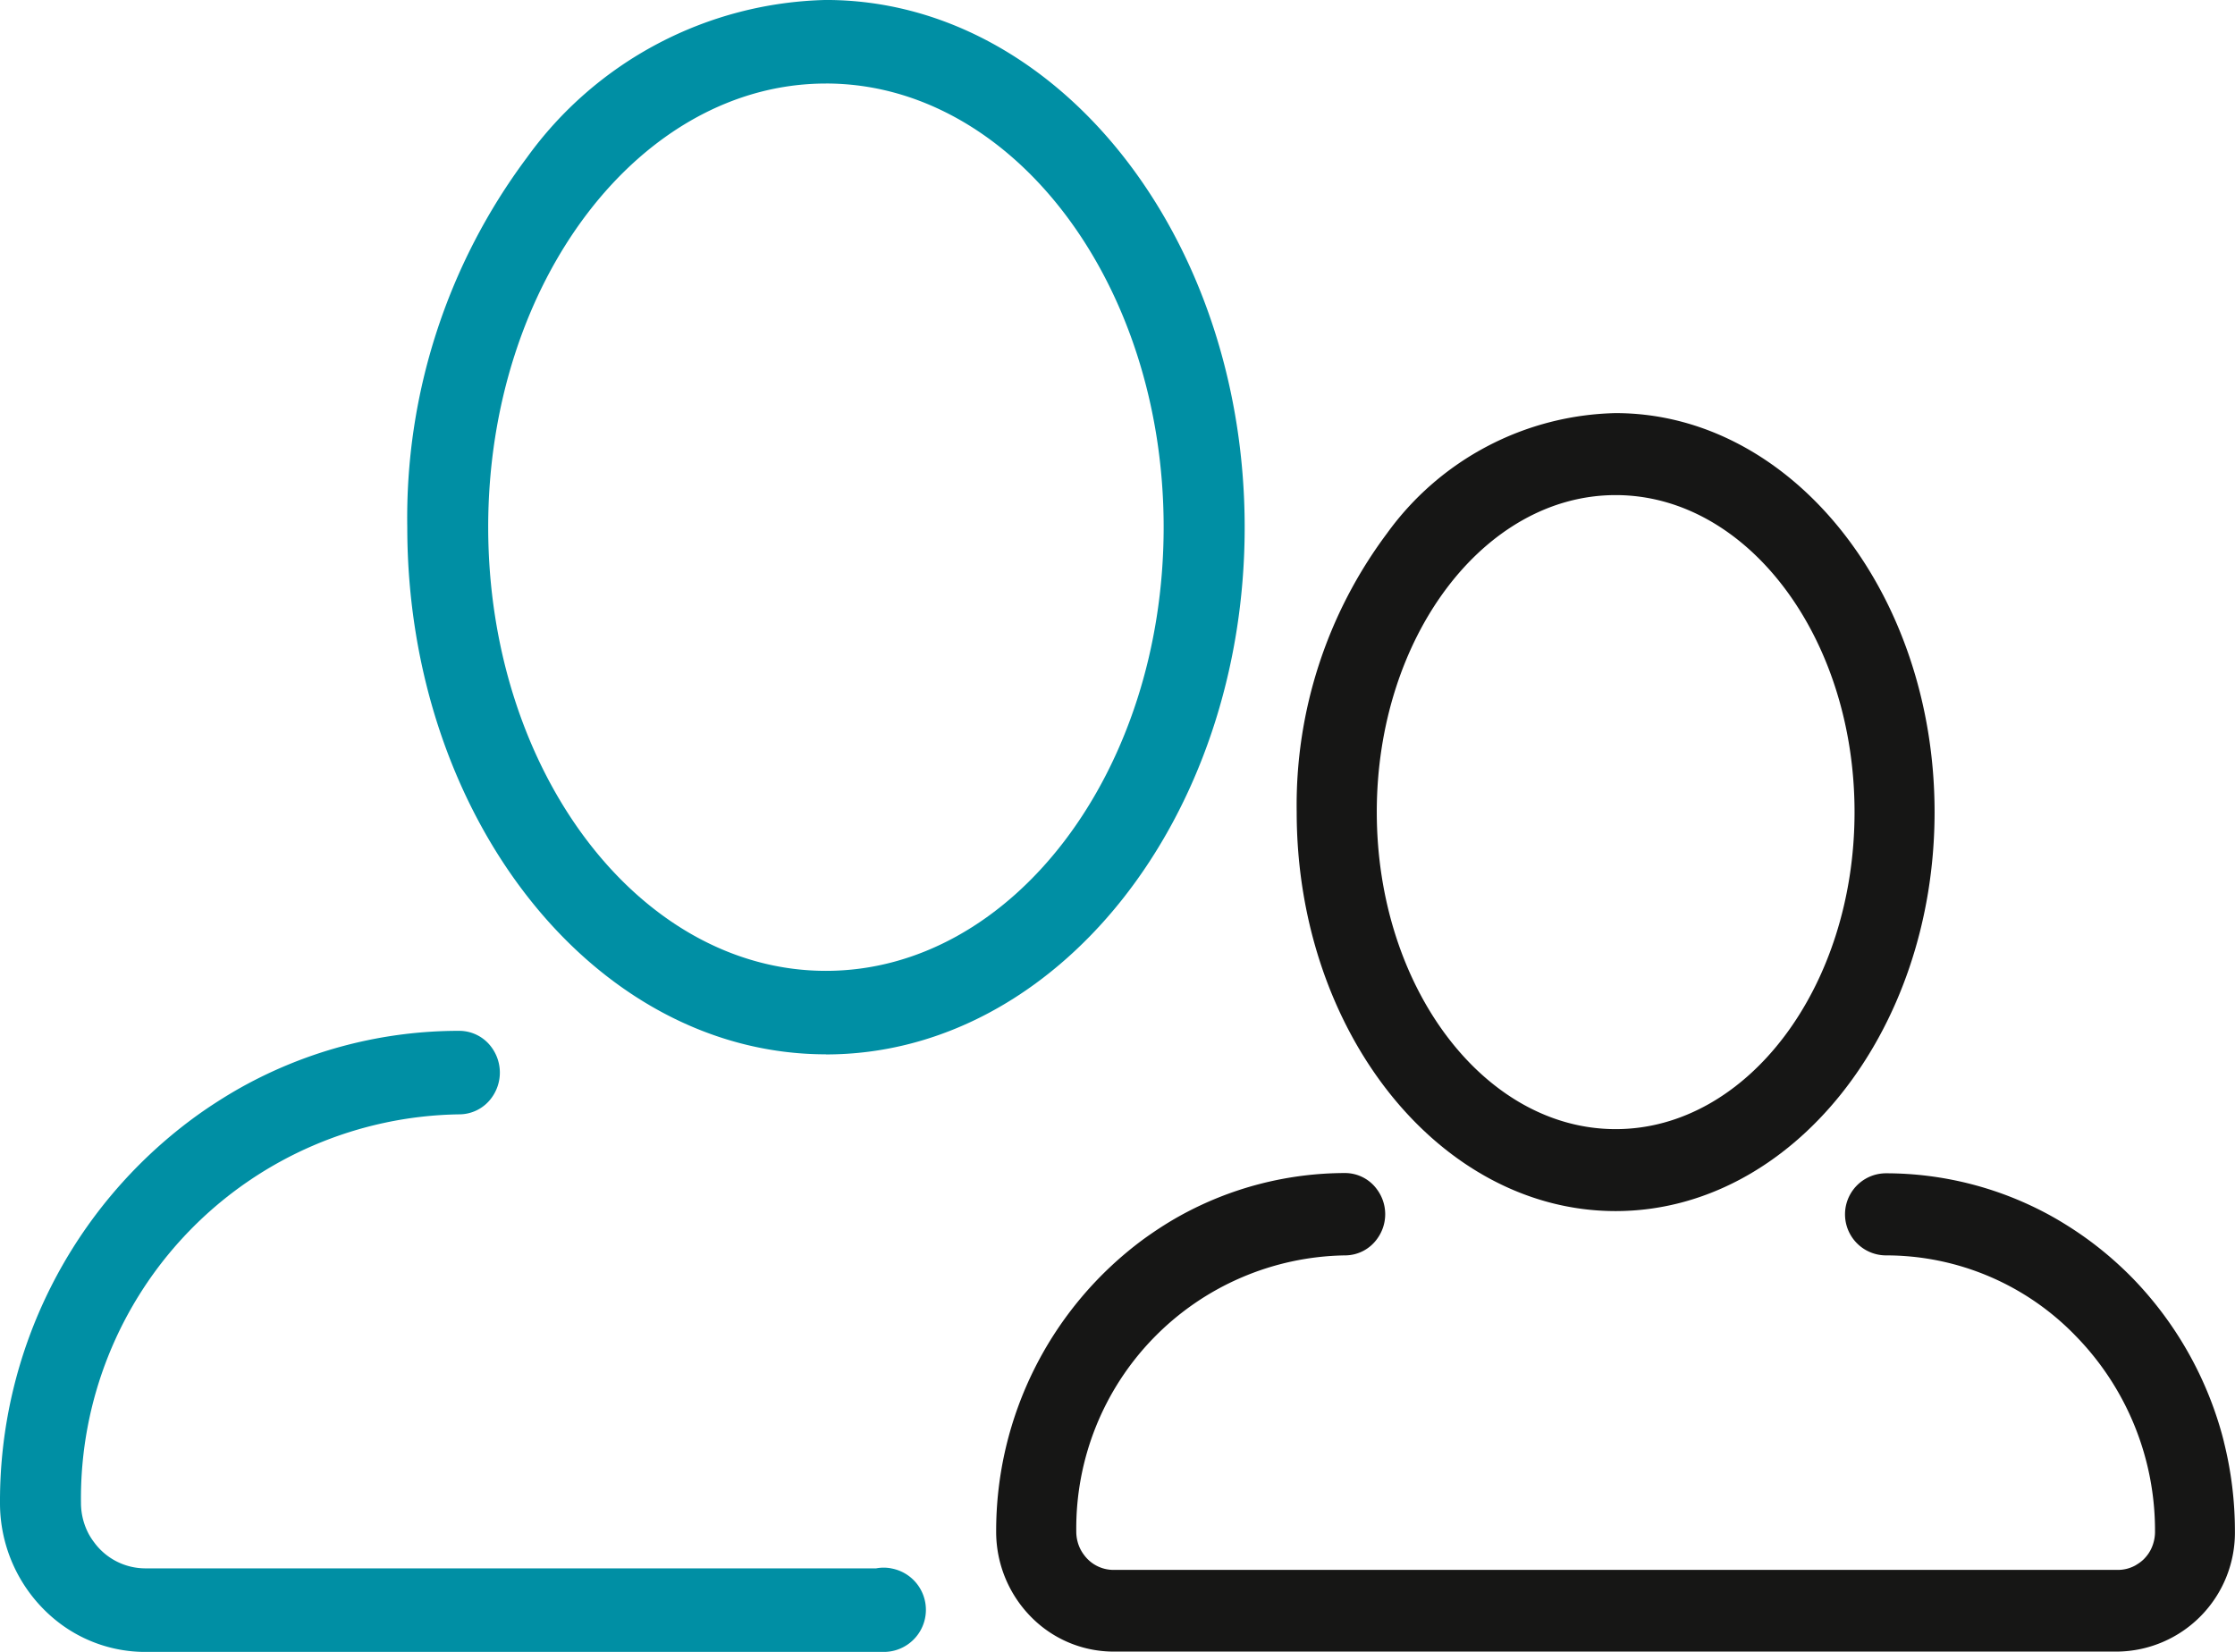
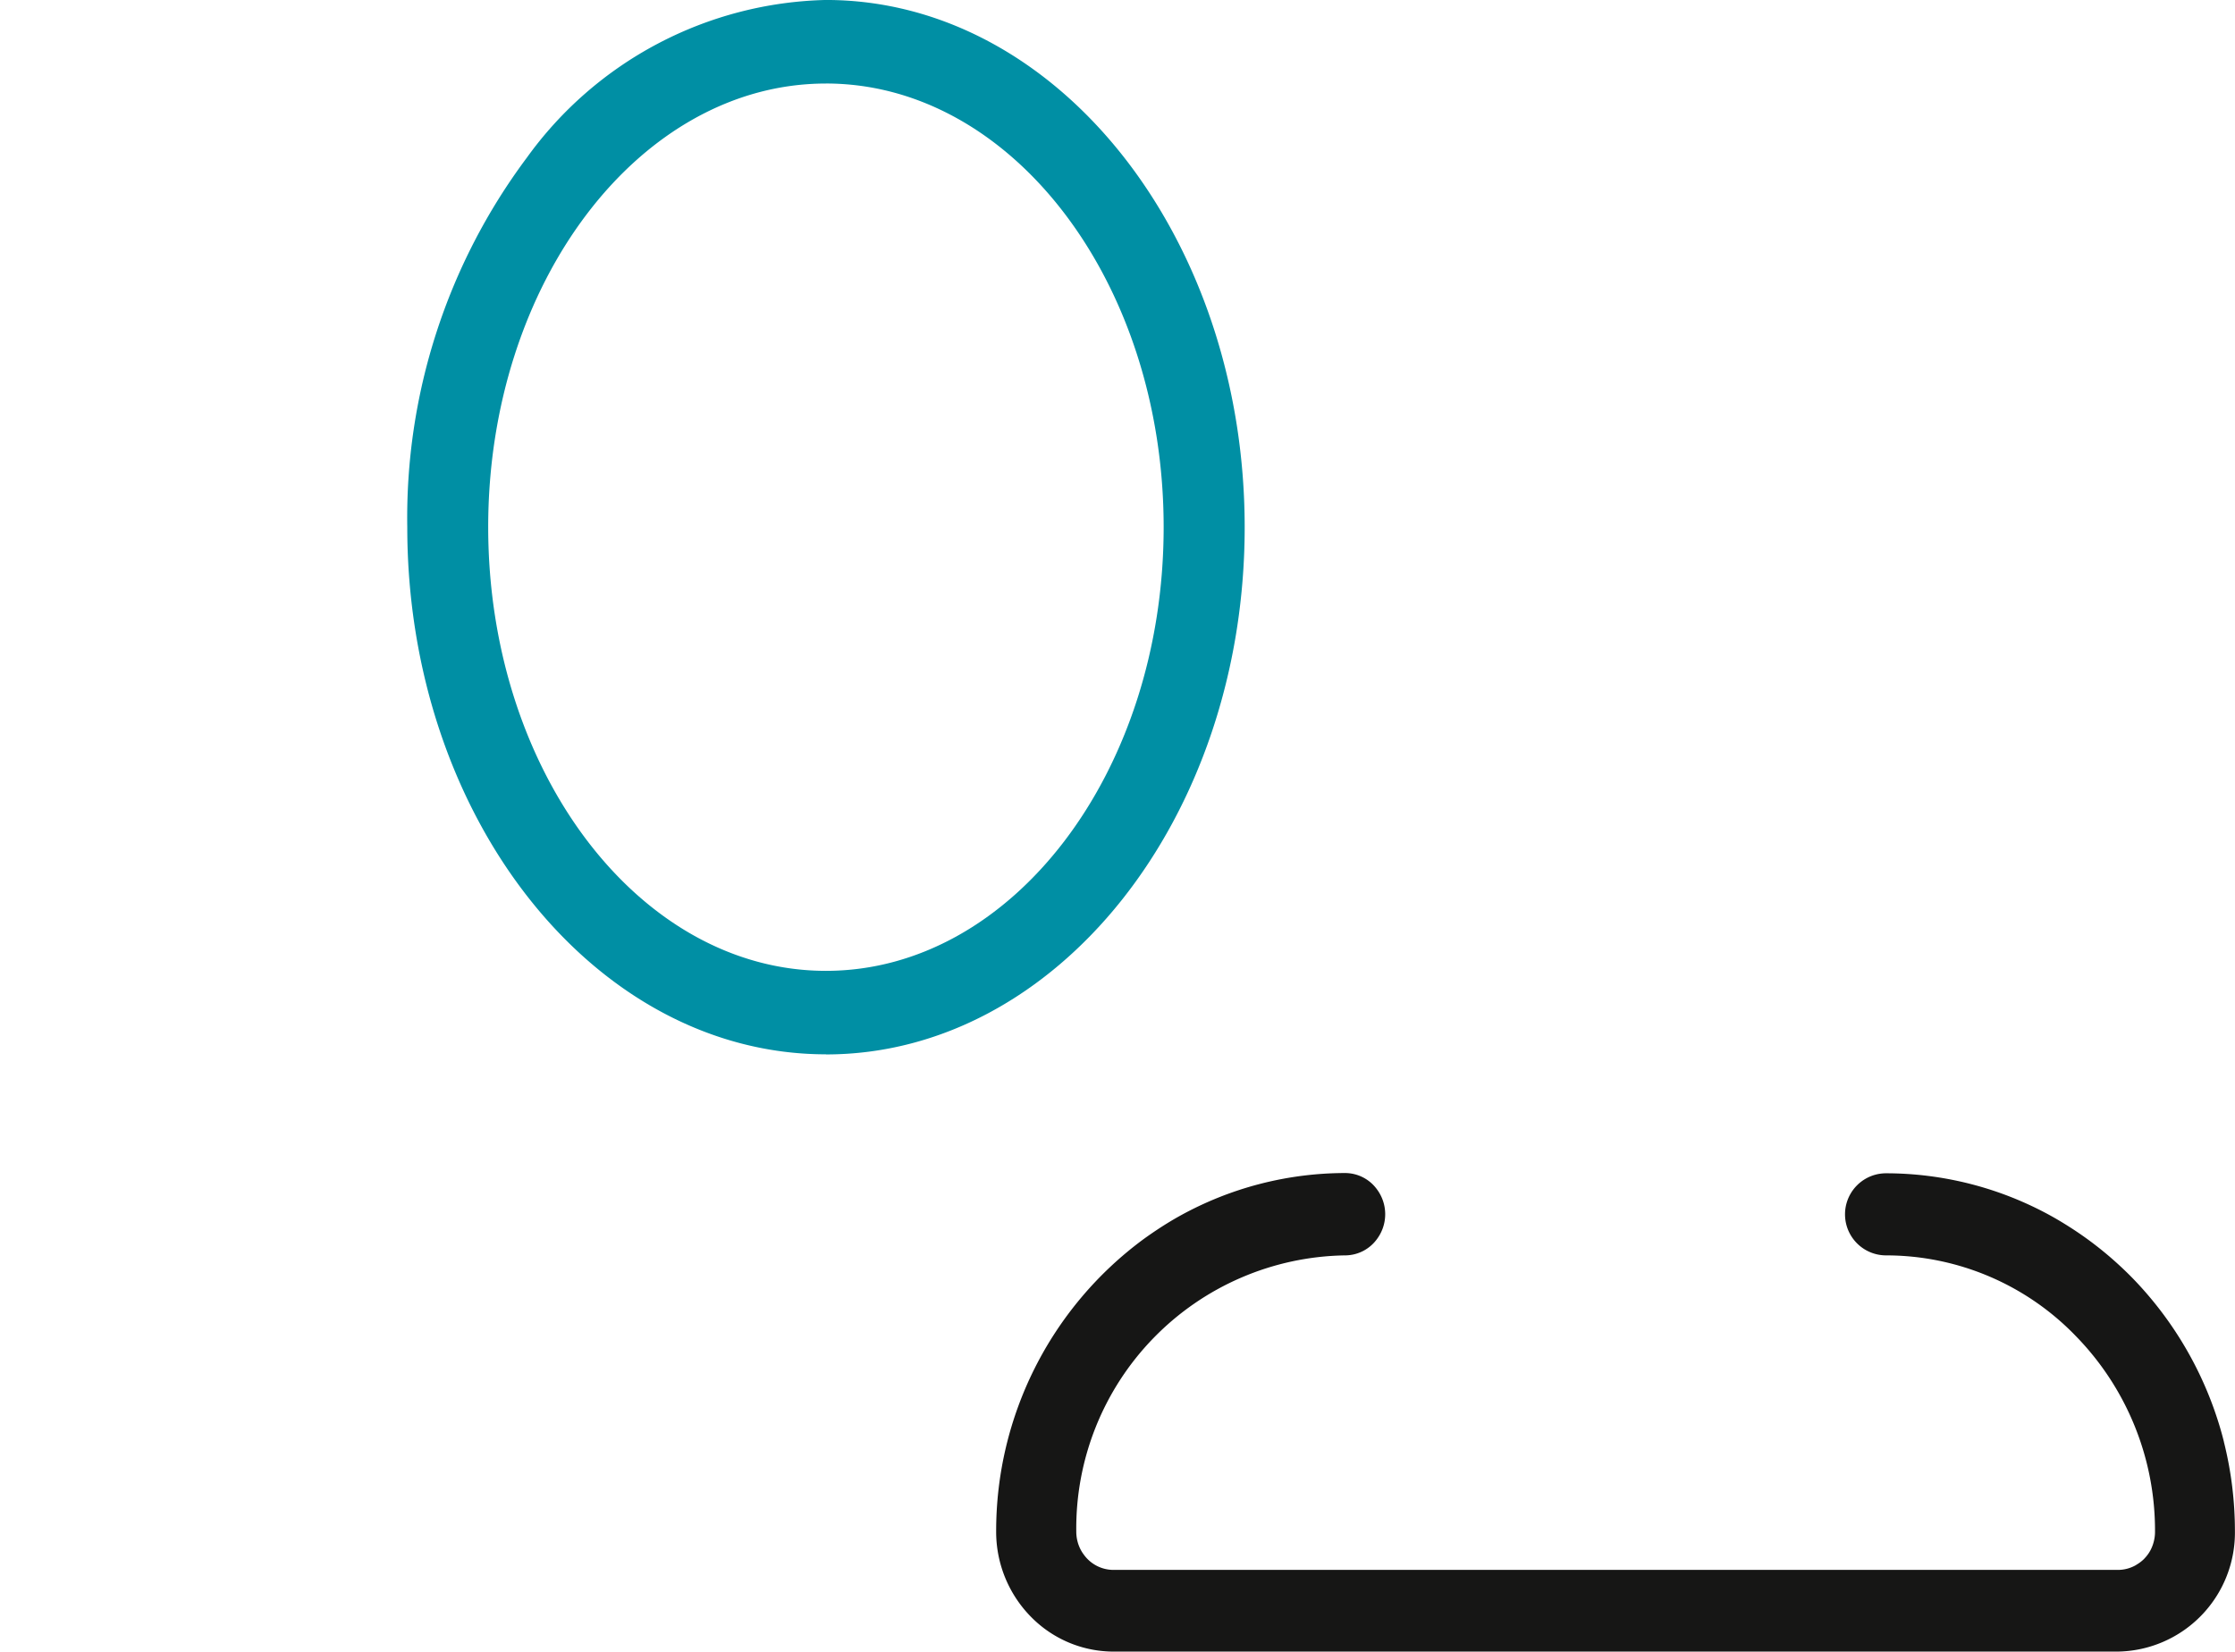
<svg xmlns="http://www.w3.org/2000/svg" id="Groupe_7661" data-name="Groupe 7661" width="81.174" height="60" viewBox="0 0 81.174 60">
  <defs>
    <clipPath id="clip-path">
      <path id="Tracé_32839" data-name="Tracé 32839" d="M0,0H81.174V60H0Z" fill="none" />
    </clipPath>
  </defs>
  <g id="Groupe_de_masques_4984" data-name="Groupe de masques 4984" clip-path="url(#clip-path)">
-     <path id="Tracé_32831" data-name="Tracé 32831" d="M234.068,99.872c6.389,0,11.587-6.5,11.587-14.492s-5.2-14.492-11.587-14.492a10.517,10.517,0,0,0-8.3,4.367,16.477,16.477,0,0,0-3.281,10.125c0,7.991,5.2,14.492,11.585,14.492m8.676-14.492c0,6.349-3.892,11.515-8.676,11.515s-8.675-5.166-8.676-11.515,3.892-11.514,8.676-11.514,8.676,5.165,8.676,11.514" transform="translate(-175.392 -55.883)" fill="#161615" />
    <path id="Tracé_32832" data-name="Tracé 32832" d="M215.535,211.083c-.1-.411-.228-.822-.37-1.221a13.177,13.177,0,0,0-2.944-4.728l0,0-.008-.008c-.258-.264-.541-.529-.837-.783a12.8,12.8,0,0,0-1.442-1.069c-.232-.148-.447-.277-.659-.395a12.417,12.417,0,0,0-6.013-1.56,1.491,1.491,0,0,0,0,2.982,9.573,9.573,0,0,1,6.9,2.939,10.107,10.107,0,0,1,2.868,7.1,1.42,1.42,0,0,1-.061.414,1.4,1.4,0,0,1-.1.249c-.021.039-.044.078-.068.115a1.4,1.4,0,0,1-.157.195l-.007.008-.009.01a1.371,1.371,0,0,1-.262.2l-.03.019-.014.009a1.319,1.319,0,0,1-.64.166H175.2a1.327,1.327,0,0,1-1.071-.549,1.4,1.4,0,0,1-.114-.177,1.42,1.42,0,0,1-.164-.663,9.914,9.914,0,0,1,9.765-10.035,1.433,1.433,0,0,0,1.161-.6,1.512,1.512,0,0,0,0-1.791,1.432,1.432,0,0,0-1.161-.6,12.411,12.411,0,0,0-6.011,1.56c-.229.127-.466.27-.725.438-.2.131-.411.275-.617.426a13.165,13.165,0,0,0-5.322,10.592,4.4,4.4,0,0,0,1.547,3.366,4.2,4.2,0,0,0,2.712,1h36.468a4.322,4.322,0,0,0,4.264-4.369,13.35,13.35,0,0,0-.4-3.247" transform="translate(-134.761 -158.703)" fill="#161615" />
    <path id="Tracé_32833" data-name="Tracé 32833" d="M85.09,38.3c8.387,0,15.209-8.589,15.209-19.148S93.478,0,85.09,0A13.77,13.77,0,0,0,74.227,5.729a21.84,21.84,0,0,0-4.342,13.419c0,10.559,6.82,19.148,15.205,19.148m0-35.262c6.762,0,12.266,7.228,12.266,16.114s-5.5,16.116-12.266,16.116-12.264-7.23-12.266-16.116S78.328,3.035,85.09,3.035" transform="translate(-55.093 -0.001)" fill="#008fa4" />
-     <path id="Tracé_32834" data-name="Tracé 32834" d="M32.369,196.381a1.469,1.469,0,0,0-.548,0H5.273a2.31,2.31,0,0,1-1.855-.947,2.384,2.384,0,0,1-.195-.3A2.413,2.413,0,0,1,2.941,194a13.946,13.946,0,0,1,13.743-14.11,1.453,1.453,0,0,0,1.17-.6,1.548,1.548,0,0,0,0-1.833,1.451,1.451,0,0,0-1.17-.6A16.228,16.228,0,0,0,8.777,178.9c-.325.181-.642.374-.954.576q-.415.268-.813.561A17.278,17.278,0,0,0,0,193.994a5.474,5.474,0,0,0,1.92,4.182,5.163,5.163,0,0,0,3.353,1.24H32.095a1.529,1.529,0,0,0,.274-3.034" transform="translate(0 -139.415)" fill="#008fa4" />
  </g>
</svg>